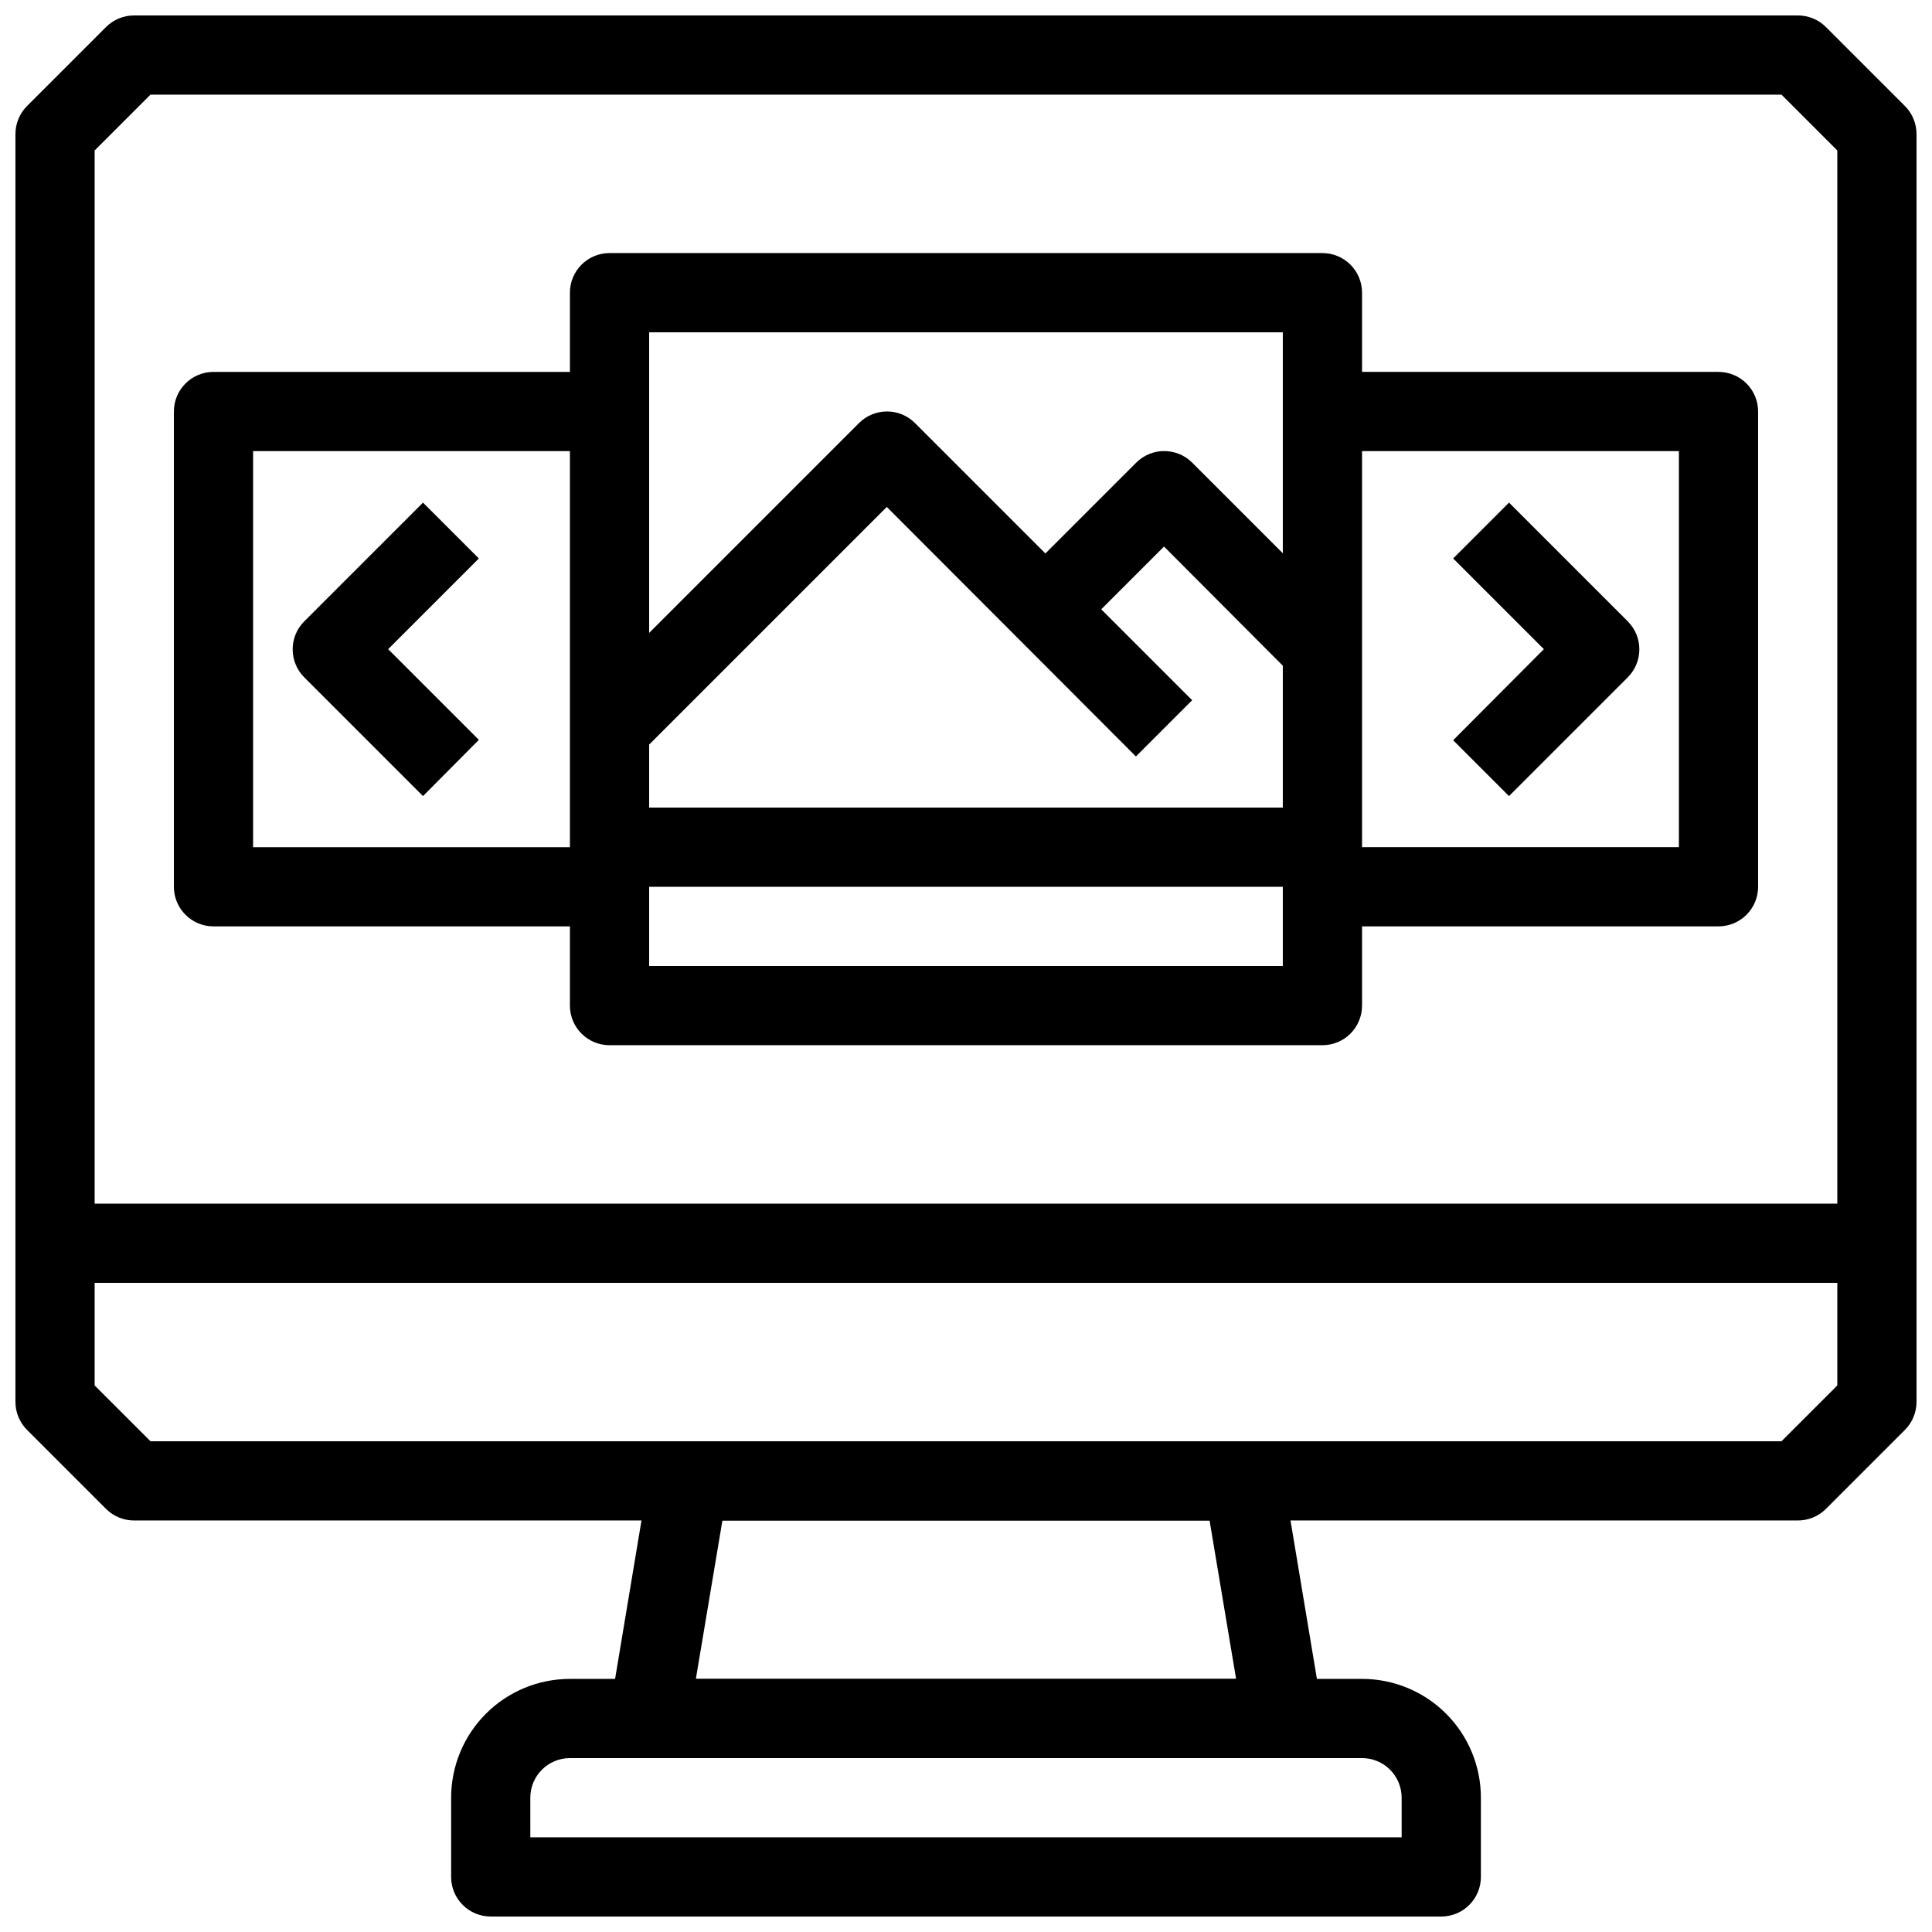
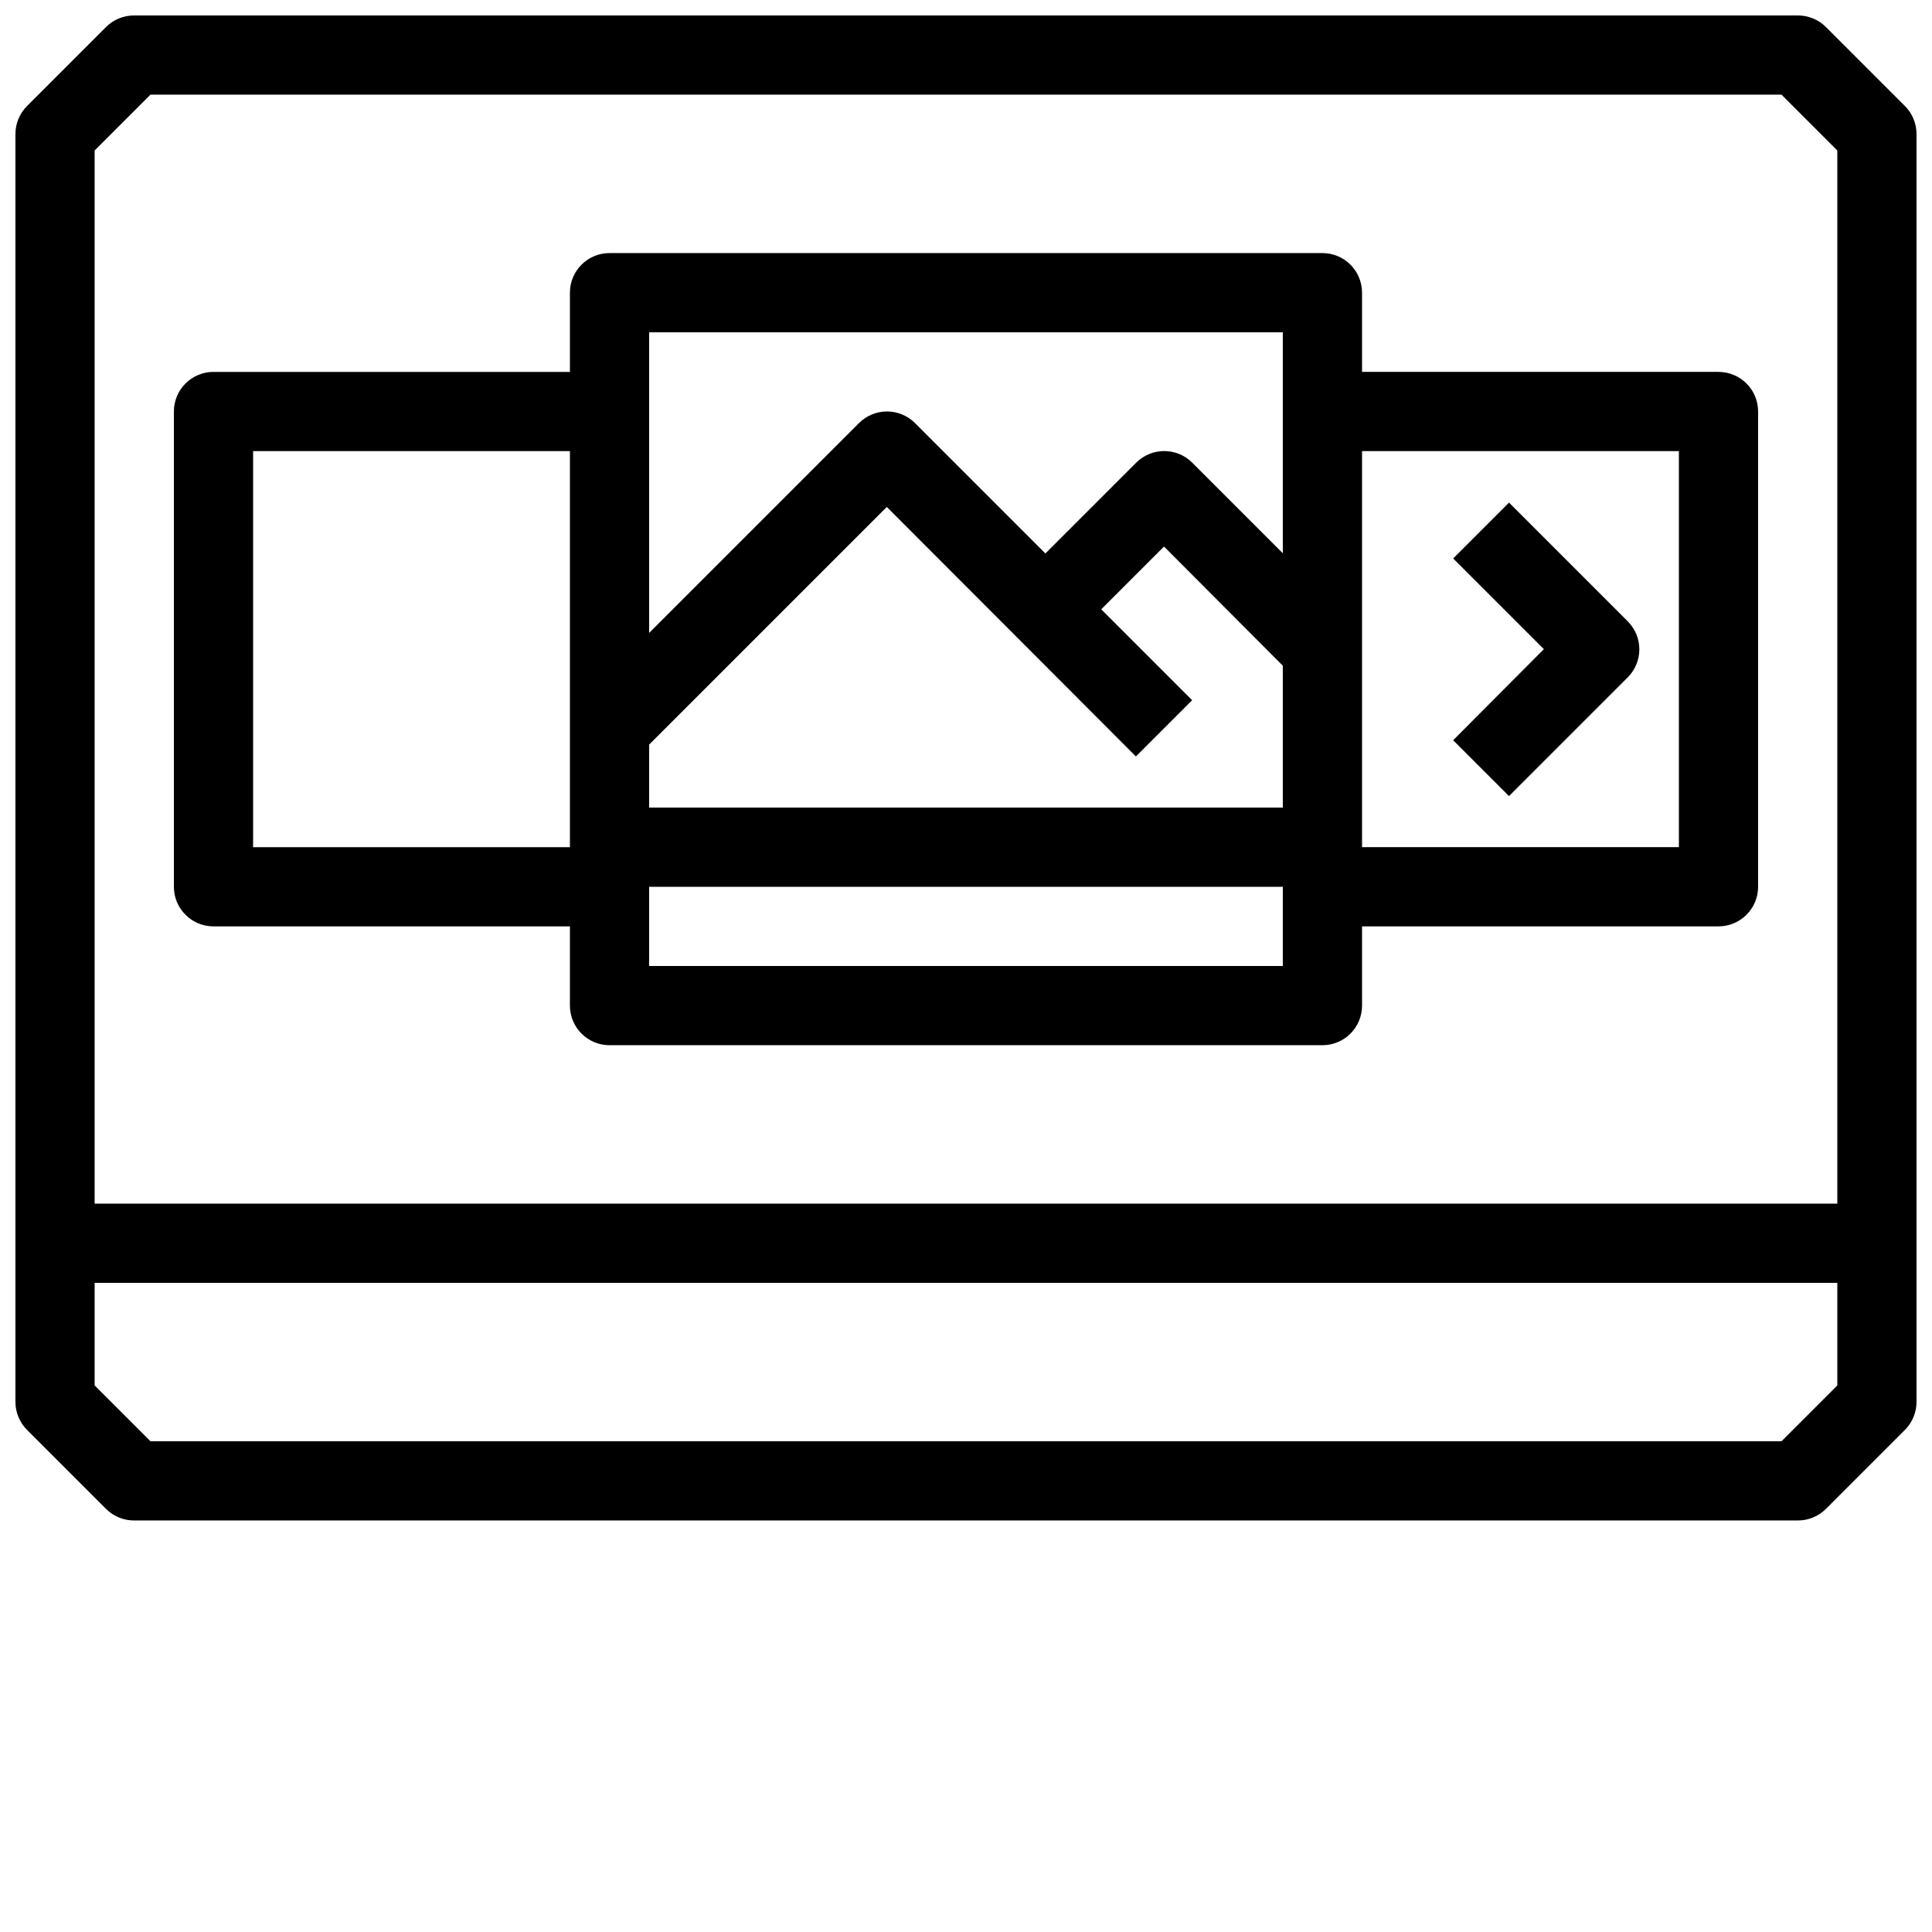
<svg xmlns="http://www.w3.org/2000/svg" width="800px" height="800px" version="1.1" viewBox="144 144 512 512">
  <defs>
    <clipPath id="b">
      <path d="m148.09 148.09h503.81v398.91h-503.81z" />
    </clipPath>
    <clipPath id="a">
-       <path d="m263 588h274v63.902h-274z" />
-     </clipPath>
+       </clipPath>
  </defs>
  <g clip-path="url(#b)">
    <path d="m620.41 546.94h-440.83c-2.789 0.02-5.473-1.078-7.453-3.043l-20.992-20.992c-1.965-1.98-3.059-4.66-3.043-7.453v-335.87c-0.016-2.789 1.078-5.473 3.043-7.453l20.992-20.992c1.98-1.965 4.664-3.059 7.453-3.043h440.83c2.789-0.016 5.473 1.078 7.453 3.043l20.992 20.992c1.965 1.98 3.059 4.664 3.043 7.453v335.87c0.016 2.793-1.078 5.473-3.043 7.453l-20.992 20.992c-1.98 1.965-4.664 3.062-7.453 3.043zm-436.53-20.992h432.23l14.797-14.797v-327.27l-14.797-14.801h-432.23l-14.801 14.801v327.27z" />
  </g>
  <g clip-path="url(#a)">
    <path d="m525.95 651.9h-251.9c-5.797 0-10.496-4.699-10.496-10.496v-20.992c0-8.352 3.316-16.359 9.223-22.266 5.906-5.902 13.914-9.223 22.266-9.223h209.92c8.352 0 16.363 3.32 22.266 9.223 5.906 5.906 9.223 13.914 9.223 22.266v20.992c0 2.785-1.105 5.453-3.074 7.422-1.965 1.969-4.637 3.074-7.422 3.074zm-241.41-20.992h230.91v-10.496c0-2.781-1.105-5.453-3.074-7.422-1.965-1.969-4.637-3.074-7.422-3.074h-209.92c-5.797 0-10.496 4.699-10.496 10.496z" />
  </g>
-   <path d="m483.96 609.92h-167.93c-3.102 0.043-6.062-1.293-8.086-3.641-2.023-2.348-2.906-5.473-2.41-8.535l10.496-62.977c0.832-5.133 5.297-8.883 10.496-8.816h146.95c5.199-0.066 9.664 3.684 10.492 8.816l10.496 62.977c0.5 3.062-0.383 6.188-2.41 8.535-2.023 2.348-4.984 3.684-8.086 3.641zm-155.55-20.992h143.17l-7.031-41.984h-129.1z" />
  <path d="m158.59 462.98h482.82v20.992h-482.82z" />
  <path d="m494.46 420.99h-188.93c-5.797 0-10.496-4.699-10.496-10.496v-188.93c0-5.797 4.699-10.496 10.496-10.496h188.93c2.785 0 5.457 1.105 7.422 3.074 1.969 1.969 3.074 4.637 3.074 7.422v188.93c0 2.781-1.105 5.453-3.074 7.422-1.965 1.965-4.637 3.074-7.422 3.074zm-178.43-20.992h167.93v-167.94h-167.93z" />
  <path d="m599.42 389.5h-104.96v-20.992h94.465v-104.96h-94.465v-20.992h104.96c2.785 0 5.453 1.105 7.422 3.074s3.074 4.637 3.074 7.422v125.95c0 2.781-1.105 5.453-3.074 7.422s-4.637 3.074-7.422 3.074z" />
  <path d="m305.54 389.5h-104.96c-5.797 0-10.496-4.699-10.496-10.496v-125.95c0-5.797 4.699-10.496 10.496-10.496h104.96v20.992h-94.465v104.96h94.465z" />
  <path d="m543.9 354.97-14.801-14.801 24.039-24.137-24.035-24.035 14.801-14.801 31.488 31.488h-0.004c4.07 4.094 4.07 10.703 0 14.801z" />
-   <path d="m256.1 354.97-31.488-31.488v0.004c-4.07-4.098-4.07-10.707 0-14.801l31.488-31.488 14.801 14.801-24.035 24.035 24.035 24.035z" />
  <path d="m445.03 344.47-66.02-66.125-66.02 66.02-14.801-14.801 73.473-73.473v0.004c4.094-4.07 10.703-4.07 14.797 0l73.473 73.473z" />
  <path d="m487.01 323.48-34.531-34.641-24.035 24.035-14.801-14.801 31.488-31.488v0.004c4.094-4.07 10.703-4.07 14.797 0l41.984 41.984z" />
  <path d="m305.54 358.02h188.93v20.992h-188.93z" />
</svg>